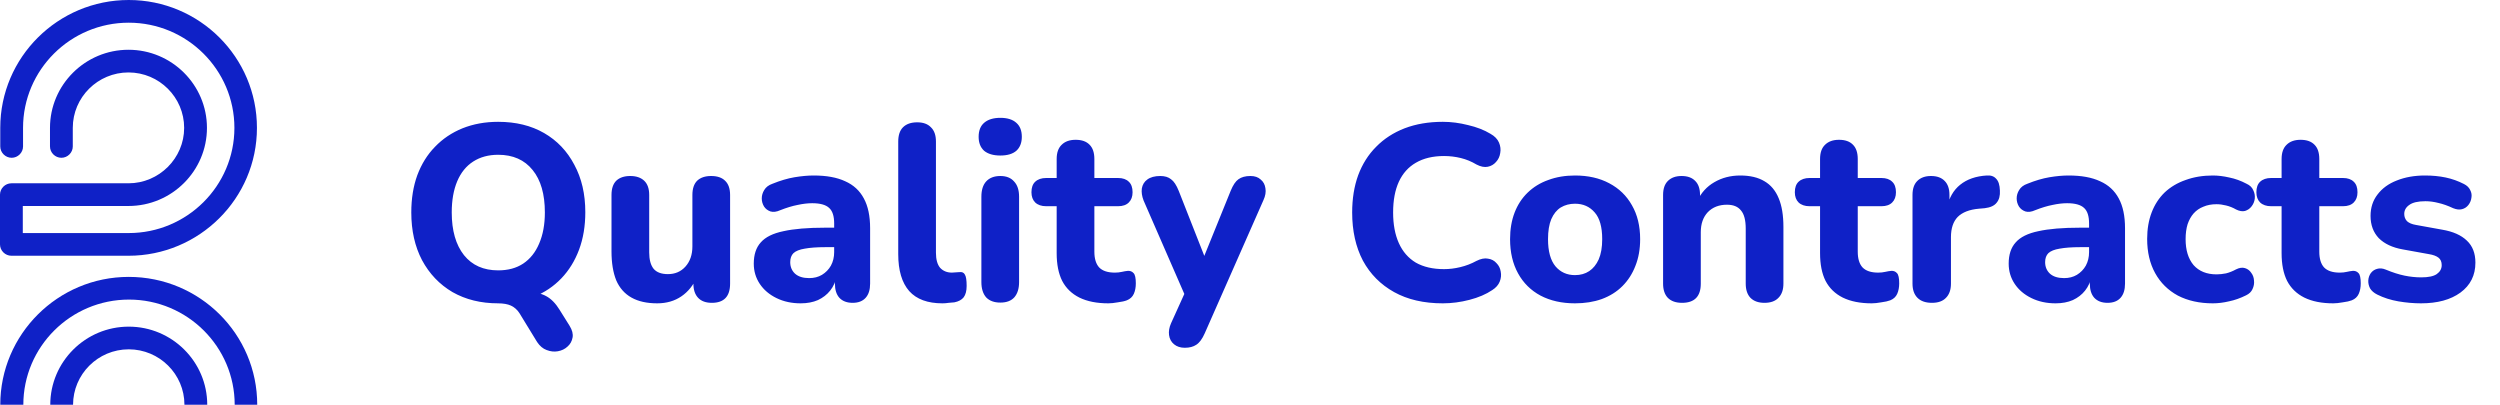
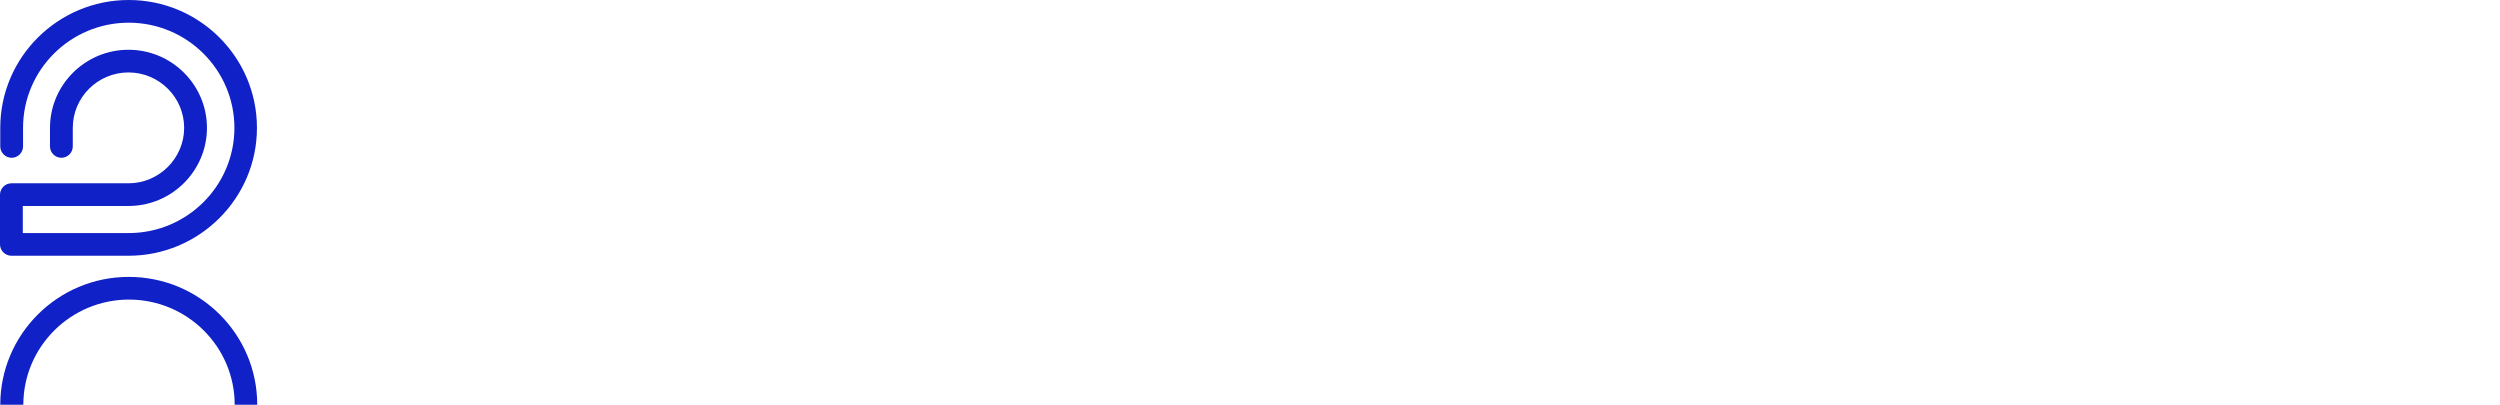
<svg xmlns="http://www.w3.org/2000/svg" width="210" height="34" viewBox="0 0 210 34" fill="none">
  <path d="M0.023 34C0.023 28.088 4.854 23.259 10.815 23.259C16.777 23.259 21.607 28.066 21.607 34H19.714C19.714 29.128 15.732 25.165 10.837 25.165C5.941 25.165 1.96 29.128 1.96 34H0.023Z" fill="#0F21C7" />
-   <path d="M4.223 33.999C4.223 30.383 7.182 27.438 10.815 27.438C14.449 27.438 17.408 30.383 17.408 33.999H15.493C15.493 31.422 13.383 29.343 10.815 29.343C8.226 29.343 6.137 31.444 6.137 33.999H4.223Z" fill="#0F21C7" />
  <path d="M10.813 0C4.874 0 0.022 4.808 0.022 10.741V12.301C0.022 12.82 0.457 13.254 0.979 13.254C1.501 13.254 1.936 12.82 1.936 12.301V10.741C1.936 5.869 5.918 1.906 10.813 1.906C15.709 1.906 19.69 5.869 19.69 10.741C19.69 15.614 15.709 19.577 10.813 19.577H4.7H1.915V17.303H10.792C14.425 17.303 17.384 14.358 17.384 10.741C17.384 7.125 14.425 4.18 10.792 4.18C7.158 4.18 4.199 7.125 4.199 10.741V12.301C4.199 12.82 4.634 13.254 5.156 13.254C5.679 13.254 6.114 12.82 6.114 12.301V10.741C6.114 8.164 8.224 6.085 10.792 6.085C13.381 6.085 15.469 8.186 15.469 10.741C15.469 13.297 13.359 15.397 10.792 15.397H6.179H1.915H0.957C0.435 15.397 0 15.831 0 16.35V17.303V19.577V20.53C0 21.05 0.435 21.483 0.957 21.483H1.915H10.792C16.731 21.483 21.583 16.675 21.583 10.741C21.583 4.808 16.753 0 10.813 0Z" fill="#0F21C7" />
-   <path d="M47.845 27.367C48.069 27.731 48.152 28.059 48.096 28.353C48.041 28.66 47.901 28.912 47.677 29.108C47.453 29.318 47.181 29.45 46.859 29.506C46.551 29.562 46.237 29.527 45.915 29.401C45.608 29.29 45.342 29.066 45.118 28.73L43.629 26.298C43.448 26.018 43.21 25.808 42.916 25.669C42.637 25.543 42.273 25.48 41.826 25.48L44.3 24.536C44.944 24.536 45.468 24.648 45.873 24.872C46.293 25.095 46.67 25.48 47.006 26.025L47.845 27.367ZM41.847 25.48C40.393 25.48 39.114 25.165 38.009 24.536C36.918 23.893 36.066 22.998 35.45 21.852C34.849 20.705 34.549 19.37 34.549 17.846C34.549 16.686 34.716 15.644 35.052 14.721C35.401 13.784 35.898 12.987 36.541 12.33C37.184 11.659 37.953 11.142 38.848 10.778C39.757 10.415 40.756 10.233 41.847 10.233C43.329 10.233 44.615 10.548 45.706 11.177C46.796 11.806 47.642 12.694 48.243 13.84C48.858 14.973 49.166 16.301 49.166 17.825C49.166 18.985 48.991 20.034 48.642 20.971C48.292 21.907 47.796 22.711 47.153 23.383C46.51 24.054 45.741 24.571 44.846 24.934C43.951 25.298 42.951 25.48 41.847 25.48ZM41.847 22.711C42.672 22.711 43.371 22.523 43.944 22.145C44.531 21.754 44.979 21.194 45.286 20.467C45.608 19.726 45.769 18.853 45.769 17.846C45.769 16.308 45.426 15.12 44.741 14.281C44.056 13.428 43.091 13.001 41.847 13.001C41.036 13.001 40.337 13.19 39.75 13.568C39.162 13.945 38.715 14.497 38.407 15.224C38.1 15.951 37.946 16.825 37.946 17.846C37.946 19.37 38.289 20.565 38.974 21.432C39.659 22.285 40.617 22.711 41.847 22.711ZM55.204 25.48C54.337 25.48 53.617 25.319 53.044 24.997C52.471 24.676 52.044 24.193 51.764 23.55C51.499 22.893 51.366 22.082 51.366 21.118V16.378C51.366 15.847 51.499 15.448 51.764 15.182C52.044 14.917 52.435 14.784 52.939 14.784C53.442 14.784 53.834 14.917 54.113 15.182C54.393 15.448 54.533 15.847 54.533 16.378V21.201C54.533 21.817 54.659 22.278 54.91 22.586C55.162 22.879 55.56 23.026 56.106 23.026C56.707 23.026 57.196 22.816 57.574 22.397C57.965 21.963 58.161 21.397 58.161 20.698V16.378C58.161 15.847 58.294 15.448 58.559 15.182C58.839 14.917 59.23 14.784 59.734 14.784C60.251 14.784 60.642 14.917 60.908 15.182C61.188 15.448 61.328 15.847 61.328 16.378V23.823C61.328 24.899 60.817 25.438 59.797 25.438C59.293 25.438 58.909 25.298 58.643 25.018C58.378 24.739 58.245 24.34 58.245 23.823V22.418L58.559 23.236C58.252 23.949 57.811 24.501 57.238 24.892C56.665 25.284 55.987 25.48 55.204 25.48ZM67.259 25.48C66.504 25.48 65.826 25.333 65.225 25.039C64.624 24.746 64.156 24.347 63.82 23.844C63.484 23.341 63.317 22.774 63.317 22.145C63.317 21.39 63.512 20.796 63.904 20.363C64.295 19.915 64.931 19.601 65.812 19.419C66.693 19.223 67.861 19.125 69.315 19.125H70.426V20.761H69.336C68.623 20.761 68.042 20.803 67.595 20.887C67.162 20.957 66.847 21.083 66.651 21.264C66.469 21.446 66.379 21.698 66.379 22.019C66.379 22.411 66.511 22.732 66.777 22.984C67.057 23.236 67.455 23.361 67.972 23.361C68.378 23.361 68.734 23.271 69.042 23.089C69.364 22.893 69.615 22.634 69.797 22.313C69.979 21.977 70.07 21.6 70.07 21.18V18.769C70.07 18.154 69.93 17.72 69.65 17.468C69.371 17.203 68.895 17.07 68.224 17.07C67.847 17.07 67.434 17.119 66.987 17.217C66.553 17.301 66.071 17.448 65.54 17.657C65.232 17.797 64.96 17.832 64.722 17.762C64.484 17.678 64.302 17.538 64.177 17.343C64.051 17.133 63.988 16.909 63.988 16.672C63.988 16.42 64.058 16.182 64.198 15.959C64.337 15.721 64.568 15.546 64.89 15.434C65.547 15.168 66.162 14.987 66.735 14.889C67.322 14.791 67.861 14.742 68.35 14.742C69.427 14.742 70.307 14.903 70.992 15.224C71.692 15.532 72.216 16.014 72.565 16.672C72.915 17.315 73.09 18.146 73.09 19.167V23.823C73.09 24.34 72.964 24.739 72.712 25.018C72.46 25.298 72.097 25.438 71.622 25.438C71.146 25.438 70.776 25.298 70.51 25.018C70.258 24.739 70.133 24.34 70.133 23.823V23.047L70.279 23.173C70.195 23.648 70.014 24.061 69.734 24.41C69.468 24.746 69.126 25.011 68.707 25.207C68.287 25.389 67.805 25.48 67.259 25.48ZM79.164 25.48C77.92 25.48 76.99 25.137 76.375 24.452C75.76 23.753 75.452 22.718 75.452 21.348V11.89C75.452 11.359 75.585 10.96 75.85 10.694C76.13 10.415 76.528 10.275 77.046 10.275C77.549 10.275 77.934 10.415 78.199 10.694C78.479 10.96 78.619 11.359 78.619 11.89V21.222C78.619 21.796 78.737 22.222 78.975 22.502C79.227 22.767 79.555 22.9 79.961 22.9C80.073 22.9 80.178 22.893 80.275 22.879C80.373 22.865 80.478 22.858 80.59 22.858C80.814 22.83 80.968 22.9 81.051 23.068C81.149 23.222 81.198 23.536 81.198 24.012C81.198 24.431 81.114 24.753 80.947 24.976C80.779 25.186 80.52 25.326 80.171 25.396C80.031 25.41 79.87 25.424 79.688 25.438C79.507 25.466 79.332 25.48 79.164 25.48ZM84.03 25.417C83.512 25.417 83.114 25.27 82.834 24.976C82.569 24.669 82.436 24.242 82.436 23.697V16.525C82.436 15.965 82.569 15.539 82.834 15.245C83.114 14.938 83.512 14.784 84.03 14.784C84.533 14.784 84.917 14.938 85.183 15.245C85.463 15.539 85.603 15.965 85.603 16.525V23.697C85.603 24.242 85.47 24.669 85.204 24.976C84.938 25.27 84.547 25.417 84.03 25.417ZM84.03 13.064C83.442 13.064 82.988 12.931 82.666 12.666C82.359 12.386 82.205 11.995 82.205 11.491C82.205 10.974 82.359 10.583 82.666 10.317C82.988 10.037 83.442 9.898 84.03 9.898C84.617 9.898 85.064 10.037 85.372 10.317C85.679 10.583 85.833 10.974 85.833 11.491C85.833 11.995 85.679 12.386 85.372 12.666C85.064 12.931 84.617 13.064 84.03 13.064ZM93.102 25.48C92.137 25.48 91.326 25.319 90.669 24.997C90.026 24.676 89.543 24.207 89.222 23.592C88.914 22.977 88.76 22.201 88.76 21.264V17.322H87.88C87.488 17.322 87.18 17.217 86.957 17.007C86.747 16.797 86.642 16.511 86.642 16.147C86.642 15.756 86.747 15.462 86.957 15.266C87.18 15.057 87.488 14.952 87.88 14.952H88.76V13.358C88.76 12.827 88.9 12.428 89.18 12.162C89.46 11.883 89.851 11.743 90.354 11.743C90.872 11.743 91.263 11.883 91.529 12.162C91.794 12.428 91.927 12.827 91.927 13.358V14.952H93.919C94.311 14.952 94.612 15.057 94.821 15.266C95.031 15.462 95.136 15.756 95.136 16.147C95.136 16.511 95.031 16.797 94.821 17.007C94.612 17.217 94.311 17.322 93.919 17.322H91.927V21.139C91.927 21.726 92.06 22.166 92.326 22.46C92.605 22.753 93.046 22.9 93.647 22.9C93.857 22.9 94.052 22.879 94.234 22.837C94.416 22.795 94.584 22.767 94.737 22.753C94.933 22.739 95.094 22.802 95.22 22.942C95.346 23.068 95.409 23.355 95.409 23.802C95.409 24.137 95.353 24.431 95.241 24.683C95.129 24.934 94.933 25.116 94.653 25.228C94.472 25.298 94.22 25.354 93.898 25.396C93.591 25.452 93.325 25.48 93.102 25.48ZM99.521 29.213C99.157 29.213 98.857 29.115 98.619 28.919C98.381 28.723 98.242 28.465 98.2 28.143C98.158 27.836 98.213 27.507 98.367 27.157L99.772 24.054V25.354L96.06 16.839C95.921 16.476 95.872 16.14 95.914 15.833C95.969 15.511 96.123 15.259 96.375 15.078C96.641 14.882 97.004 14.784 97.466 14.784C97.843 14.784 98.144 14.875 98.367 15.057C98.605 15.224 98.822 15.553 99.017 16.042L101.492 22.334H100.821L103.38 16.021C103.575 15.546 103.792 15.224 104.03 15.057C104.281 14.875 104.617 14.784 105.036 14.784C105.4 14.784 105.687 14.882 105.896 15.078C106.12 15.259 106.253 15.504 106.295 15.812C106.351 16.119 106.295 16.455 106.127 16.818L101.199 27.996C100.989 28.472 100.751 28.793 100.486 28.961C100.234 29.129 99.912 29.213 99.521 29.213ZM121.195 25.48C119.601 25.48 118.238 25.165 117.106 24.536C115.973 23.907 115.099 23.026 114.484 21.893C113.883 20.747 113.582 19.398 113.582 17.846C113.582 16.686 113.75 15.644 114.086 14.721C114.435 13.784 114.939 12.987 115.596 12.33C116.253 11.659 117.05 11.142 117.987 10.778C118.937 10.415 120.007 10.233 121.195 10.233C121.894 10.233 122.6 10.324 123.313 10.506C124.04 10.674 124.67 10.918 125.201 11.24C125.55 11.435 125.788 11.68 125.914 11.974C126.04 12.267 126.075 12.561 126.019 12.855C125.977 13.148 125.858 13.4 125.662 13.61C125.481 13.819 125.25 13.952 124.97 14.008C124.691 14.064 124.376 14.001 124.026 13.819C123.607 13.568 123.167 13.386 122.705 13.274C122.244 13.162 121.776 13.106 121.3 13.106C120.363 13.106 119.573 13.295 118.93 13.672C118.301 14.036 117.826 14.567 117.504 15.266C117.183 15.965 117.022 16.825 117.022 17.846C117.022 18.853 117.183 19.712 117.504 20.425C117.826 21.139 118.301 21.684 118.93 22.061C119.573 22.425 120.363 22.607 121.3 22.607C121.748 22.607 122.202 22.551 122.663 22.439C123.139 22.327 123.593 22.152 124.026 21.915C124.39 21.733 124.712 21.67 124.991 21.726C125.285 21.768 125.522 21.893 125.704 22.103C125.9 22.299 126.019 22.537 126.061 22.816C126.117 23.096 126.089 23.375 125.977 23.655C125.865 23.935 125.655 24.172 125.348 24.368C124.83 24.718 124.194 24.99 123.439 25.186C122.684 25.382 121.936 25.48 121.195 25.48ZM132.299 25.48C131.194 25.48 130.229 25.263 129.404 24.83C128.594 24.396 127.964 23.774 127.517 22.963C127.07 22.152 126.846 21.194 126.846 20.09C126.846 19.265 126.972 18.524 127.223 17.867C127.475 17.21 127.839 16.651 128.314 16.189C128.803 15.714 129.384 15.357 130.055 15.12C130.726 14.868 131.474 14.742 132.299 14.742C133.403 14.742 134.361 14.959 135.172 15.392C135.997 15.826 136.633 16.441 137.08 17.238C137.542 18.035 137.772 18.985 137.772 20.09C137.772 20.929 137.639 21.677 137.374 22.334C137.122 22.991 136.759 23.557 136.283 24.033C135.808 24.508 135.228 24.872 134.543 25.123C133.872 25.361 133.124 25.48 132.299 25.48ZM132.299 23.11C132.76 23.11 133.158 22.998 133.494 22.774C133.83 22.551 134.095 22.222 134.291 21.789C134.487 21.341 134.585 20.775 134.585 20.09C134.585 19.069 134.375 18.321 133.955 17.846C133.536 17.357 132.984 17.112 132.299 17.112C131.851 17.112 131.453 17.217 131.103 17.427C130.768 17.636 130.502 17.965 130.306 18.412C130.125 18.846 130.034 19.405 130.034 20.09C130.034 21.111 130.243 21.872 130.663 22.376C131.082 22.865 131.628 23.11 132.299 23.11ZM141.293 25.438C140.775 25.438 140.377 25.298 140.097 25.018C139.832 24.739 139.699 24.34 139.699 23.823V16.378C139.699 15.861 139.832 15.469 140.097 15.204C140.377 14.924 140.762 14.784 141.251 14.784C141.754 14.784 142.139 14.924 142.404 15.204C142.67 15.469 142.803 15.861 142.803 16.378V17.573L142.572 16.881C142.894 16.196 143.369 15.672 143.998 15.308C144.641 14.931 145.368 14.742 146.179 14.742C147.004 14.742 147.682 14.903 148.214 15.224C148.745 15.532 149.143 16.007 149.409 16.651C149.675 17.28 149.807 18.084 149.807 19.062V23.823C149.807 24.34 149.668 24.739 149.388 25.018C149.122 25.298 148.731 25.438 148.214 25.438C147.71 25.438 147.319 25.298 147.039 25.018C146.773 24.739 146.641 24.34 146.641 23.823V19.209C146.641 18.496 146.508 17.986 146.242 17.678C145.991 17.357 145.599 17.196 145.068 17.196C144.397 17.196 143.858 17.405 143.453 17.825C143.061 18.244 142.866 18.804 142.866 19.503V23.823C142.866 24.899 142.341 25.438 141.293 25.438ZM157.226 25.48C156.261 25.48 155.45 25.319 154.793 24.997C154.15 24.676 153.667 24.207 153.346 23.592C153.038 22.977 152.885 22.201 152.885 21.264V17.322H152.004C151.612 17.322 151.305 17.217 151.081 17.007C150.871 16.797 150.766 16.511 150.766 16.147C150.766 15.756 150.871 15.462 151.081 15.266C151.305 15.057 151.612 14.952 152.004 14.952H152.885V13.358C152.885 12.827 153.024 12.428 153.304 12.162C153.584 11.883 153.975 11.743 154.478 11.743C154.996 11.743 155.387 11.883 155.653 12.162C155.918 12.428 156.051 12.827 156.051 13.358V14.952H158.044C158.435 14.952 158.736 15.057 158.945 15.266C159.155 15.462 159.26 15.756 159.26 16.147C159.26 16.511 159.155 16.797 158.945 17.007C158.736 17.217 158.435 17.322 158.044 17.322H156.051V21.139C156.051 21.726 156.184 22.166 156.45 22.46C156.729 22.753 157.17 22.9 157.771 22.9C157.981 22.9 158.176 22.879 158.358 22.837C158.54 22.795 158.708 22.767 158.862 22.753C159.057 22.739 159.218 22.802 159.344 22.942C159.47 23.068 159.533 23.355 159.533 23.802C159.533 24.137 159.477 24.431 159.365 24.683C159.253 24.934 159.057 25.116 158.778 25.228C158.596 25.298 158.344 25.354 158.023 25.396C157.715 25.452 157.449 25.48 157.226 25.48ZM162.286 25.438C161.755 25.438 161.349 25.298 161.07 25.018C160.79 24.739 160.65 24.34 160.65 23.823V16.378C160.65 15.861 160.783 15.469 161.049 15.204C161.328 14.924 161.713 14.784 162.202 14.784C162.706 14.784 163.09 14.924 163.356 15.204C163.621 15.469 163.754 15.861 163.754 16.378V17.468H163.545C163.712 16.63 164.083 15.979 164.656 15.518C165.229 15.057 165.97 14.798 166.879 14.742C167.229 14.714 167.494 14.805 167.676 15.015C167.872 15.21 167.977 15.539 167.991 16C168.019 16.434 167.928 16.776 167.718 17.028C167.522 17.28 167.187 17.433 166.711 17.489L166.229 17.531C165.432 17.601 164.838 17.832 164.446 18.223C164.069 18.615 163.88 19.181 163.88 19.922V23.823C163.88 24.34 163.74 24.739 163.461 25.018C163.195 25.298 162.803 25.438 162.286 25.438ZM172.672 25.48C171.917 25.48 171.239 25.333 170.638 25.039C170.037 24.746 169.568 24.347 169.233 23.844C168.897 23.341 168.729 22.774 168.729 22.145C168.729 21.39 168.925 20.796 169.317 20.363C169.708 19.915 170.344 19.601 171.225 19.419C172.106 19.223 173.273 19.125 174.727 19.125H175.839V20.761H174.748C174.035 20.761 173.455 20.803 173.008 20.887C172.574 20.957 172.26 21.083 172.064 21.264C171.882 21.446 171.791 21.698 171.791 22.019C171.791 22.411 171.924 22.732 172.19 22.984C172.469 23.236 172.868 23.361 173.385 23.361C173.791 23.361 174.147 23.271 174.455 23.089C174.776 22.893 175.028 22.634 175.21 22.313C175.391 21.977 175.482 21.6 175.482 21.18V18.769C175.482 18.154 175.342 17.72 175.063 17.468C174.783 17.203 174.308 17.07 173.637 17.07C173.259 17.07 172.847 17.119 172.399 17.217C171.966 17.301 171.484 17.448 170.952 17.657C170.645 17.797 170.372 17.832 170.134 17.762C169.897 17.678 169.715 17.538 169.589 17.343C169.463 17.133 169.4 16.909 169.4 16.672C169.4 16.42 169.47 16.182 169.61 15.959C169.75 15.721 169.981 15.546 170.302 15.434C170.959 15.168 171.575 14.987 172.148 14.889C172.735 14.791 173.273 14.742 173.763 14.742C174.839 14.742 175.72 14.903 176.405 15.224C177.104 15.532 177.628 16.014 177.978 16.672C178.327 17.315 178.502 18.146 178.502 19.167V23.823C178.502 24.34 178.376 24.739 178.125 25.018C177.873 25.298 177.51 25.438 177.034 25.438C176.559 25.438 176.188 25.298 175.923 25.018C175.671 24.739 175.545 24.34 175.545 23.823V23.047L175.692 23.173C175.608 23.648 175.426 24.061 175.147 24.41C174.881 24.746 174.539 25.011 174.119 25.207C173.7 25.389 173.217 25.48 172.672 25.48ZM185.877 25.48C184.758 25.48 183.78 25.263 182.941 24.83C182.116 24.382 181.48 23.753 181.032 22.942C180.585 22.131 180.361 21.174 180.361 20.069C180.361 19.244 180.487 18.503 180.739 17.846C180.99 17.189 181.354 16.63 181.829 16.168C182.319 15.707 182.906 15.357 183.591 15.12C184.276 14.868 185.038 14.742 185.877 14.742C186.31 14.742 186.772 14.798 187.261 14.91C187.75 15.008 188.233 15.182 188.708 15.434C188.988 15.56 189.176 15.742 189.274 15.979C189.386 16.203 189.428 16.441 189.4 16.692C189.372 16.93 189.281 17.147 189.127 17.343C188.988 17.524 188.806 17.65 188.582 17.72C188.359 17.776 188.107 17.734 187.827 17.594C187.562 17.441 187.282 17.329 186.988 17.259C186.709 17.189 186.443 17.154 186.191 17.154C185.772 17.154 185.401 17.224 185.08 17.364C184.758 17.489 184.486 17.678 184.262 17.93C184.052 18.168 183.884 18.468 183.759 18.832C183.647 19.195 183.591 19.615 183.591 20.09C183.591 21.013 183.815 21.74 184.262 22.271C184.723 22.788 185.367 23.047 186.191 23.047C186.443 23.047 186.709 23.019 186.988 22.963C187.268 22.893 187.548 22.781 187.827 22.628C188.107 22.488 188.359 22.453 188.582 22.523C188.806 22.593 188.981 22.725 189.107 22.921C189.246 23.103 189.323 23.32 189.337 23.571C189.365 23.809 189.323 24.047 189.211 24.284C189.113 24.508 188.932 24.683 188.666 24.809C188.191 25.046 187.715 25.214 187.24 25.312C186.765 25.424 186.31 25.48 185.877 25.48ZM195.995 25.48C195.03 25.48 194.22 25.319 193.562 24.997C192.919 24.676 192.437 24.207 192.115 23.592C191.808 22.977 191.654 22.201 191.654 21.264V17.322H190.773C190.382 17.322 190.074 17.217 189.85 17.007C189.641 16.797 189.536 16.511 189.536 16.147C189.536 15.756 189.641 15.462 189.85 15.266C190.074 15.057 190.382 14.952 190.773 14.952H191.654V13.358C191.654 12.827 191.794 12.428 192.073 12.162C192.353 11.883 192.744 11.743 193.248 11.743C193.765 11.743 194.157 11.883 194.422 12.162C194.688 12.428 194.821 12.827 194.821 13.358V14.952H196.813C197.205 14.952 197.505 15.057 197.715 15.266C197.925 15.462 198.029 15.756 198.029 16.147C198.029 16.511 197.925 16.797 197.715 17.007C197.505 17.217 197.205 17.322 196.813 17.322H194.821V21.139C194.821 21.726 194.954 22.166 195.219 22.46C195.499 22.753 195.939 22.9 196.54 22.9C196.75 22.9 196.946 22.879 197.128 22.837C197.309 22.795 197.477 22.767 197.631 22.753C197.827 22.739 197.987 22.802 198.113 22.942C198.239 23.068 198.302 23.355 198.302 23.802C198.302 24.137 198.246 24.431 198.134 24.683C198.022 24.934 197.827 25.116 197.547 25.228C197.365 25.298 197.114 25.354 196.792 25.396C196.484 25.452 196.219 25.48 195.995 25.48ZM203.362 25.48C202.747 25.48 202.111 25.424 201.454 25.312C200.811 25.2 200.224 25.011 199.692 24.746C199.413 24.606 199.21 24.431 199.084 24.221C198.972 23.998 198.923 23.774 198.937 23.55C198.951 23.327 199.021 23.124 199.147 22.942C199.287 22.76 199.462 22.642 199.671 22.586C199.895 22.516 200.14 22.537 200.405 22.648C200.979 22.886 201.503 23.054 201.978 23.152C202.454 23.25 202.922 23.299 203.383 23.299C203.985 23.299 204.418 23.208 204.684 23.026C204.963 22.83 205.103 22.579 205.103 22.271C205.103 21.991 205.012 21.782 204.831 21.642C204.649 21.502 204.383 21.404 204.034 21.348L201.832 20.95C200.965 20.796 200.294 20.481 199.818 20.006C199.357 19.517 199.126 18.895 199.126 18.14C199.126 17.441 199.322 16.839 199.713 16.336C200.105 15.819 200.643 15.427 201.328 15.162C202.027 14.882 202.817 14.742 203.698 14.742C204.327 14.742 204.907 14.798 205.439 14.91C205.97 15.022 206.48 15.204 206.97 15.455C207.221 15.581 207.396 15.749 207.494 15.959C207.606 16.168 207.641 16.385 207.599 16.609C207.571 16.832 207.487 17.035 207.347 17.217C207.207 17.398 207.026 17.517 206.802 17.573C206.592 17.629 206.348 17.601 206.068 17.489C205.62 17.28 205.208 17.133 204.831 17.049C204.453 16.951 204.09 16.902 203.74 16.902C203.111 16.902 202.656 17.007 202.377 17.217C202.097 17.413 201.957 17.664 201.957 17.972C201.957 18.209 202.034 18.412 202.188 18.58C202.356 18.734 202.608 18.839 202.943 18.895L205.145 19.293C206.054 19.447 206.746 19.754 207.221 20.216C207.697 20.663 207.934 21.278 207.934 22.061C207.934 23.124 207.515 23.963 206.676 24.578C205.851 25.179 204.747 25.48 203.362 25.48Z" fill="#0F21C7" />
</svg>